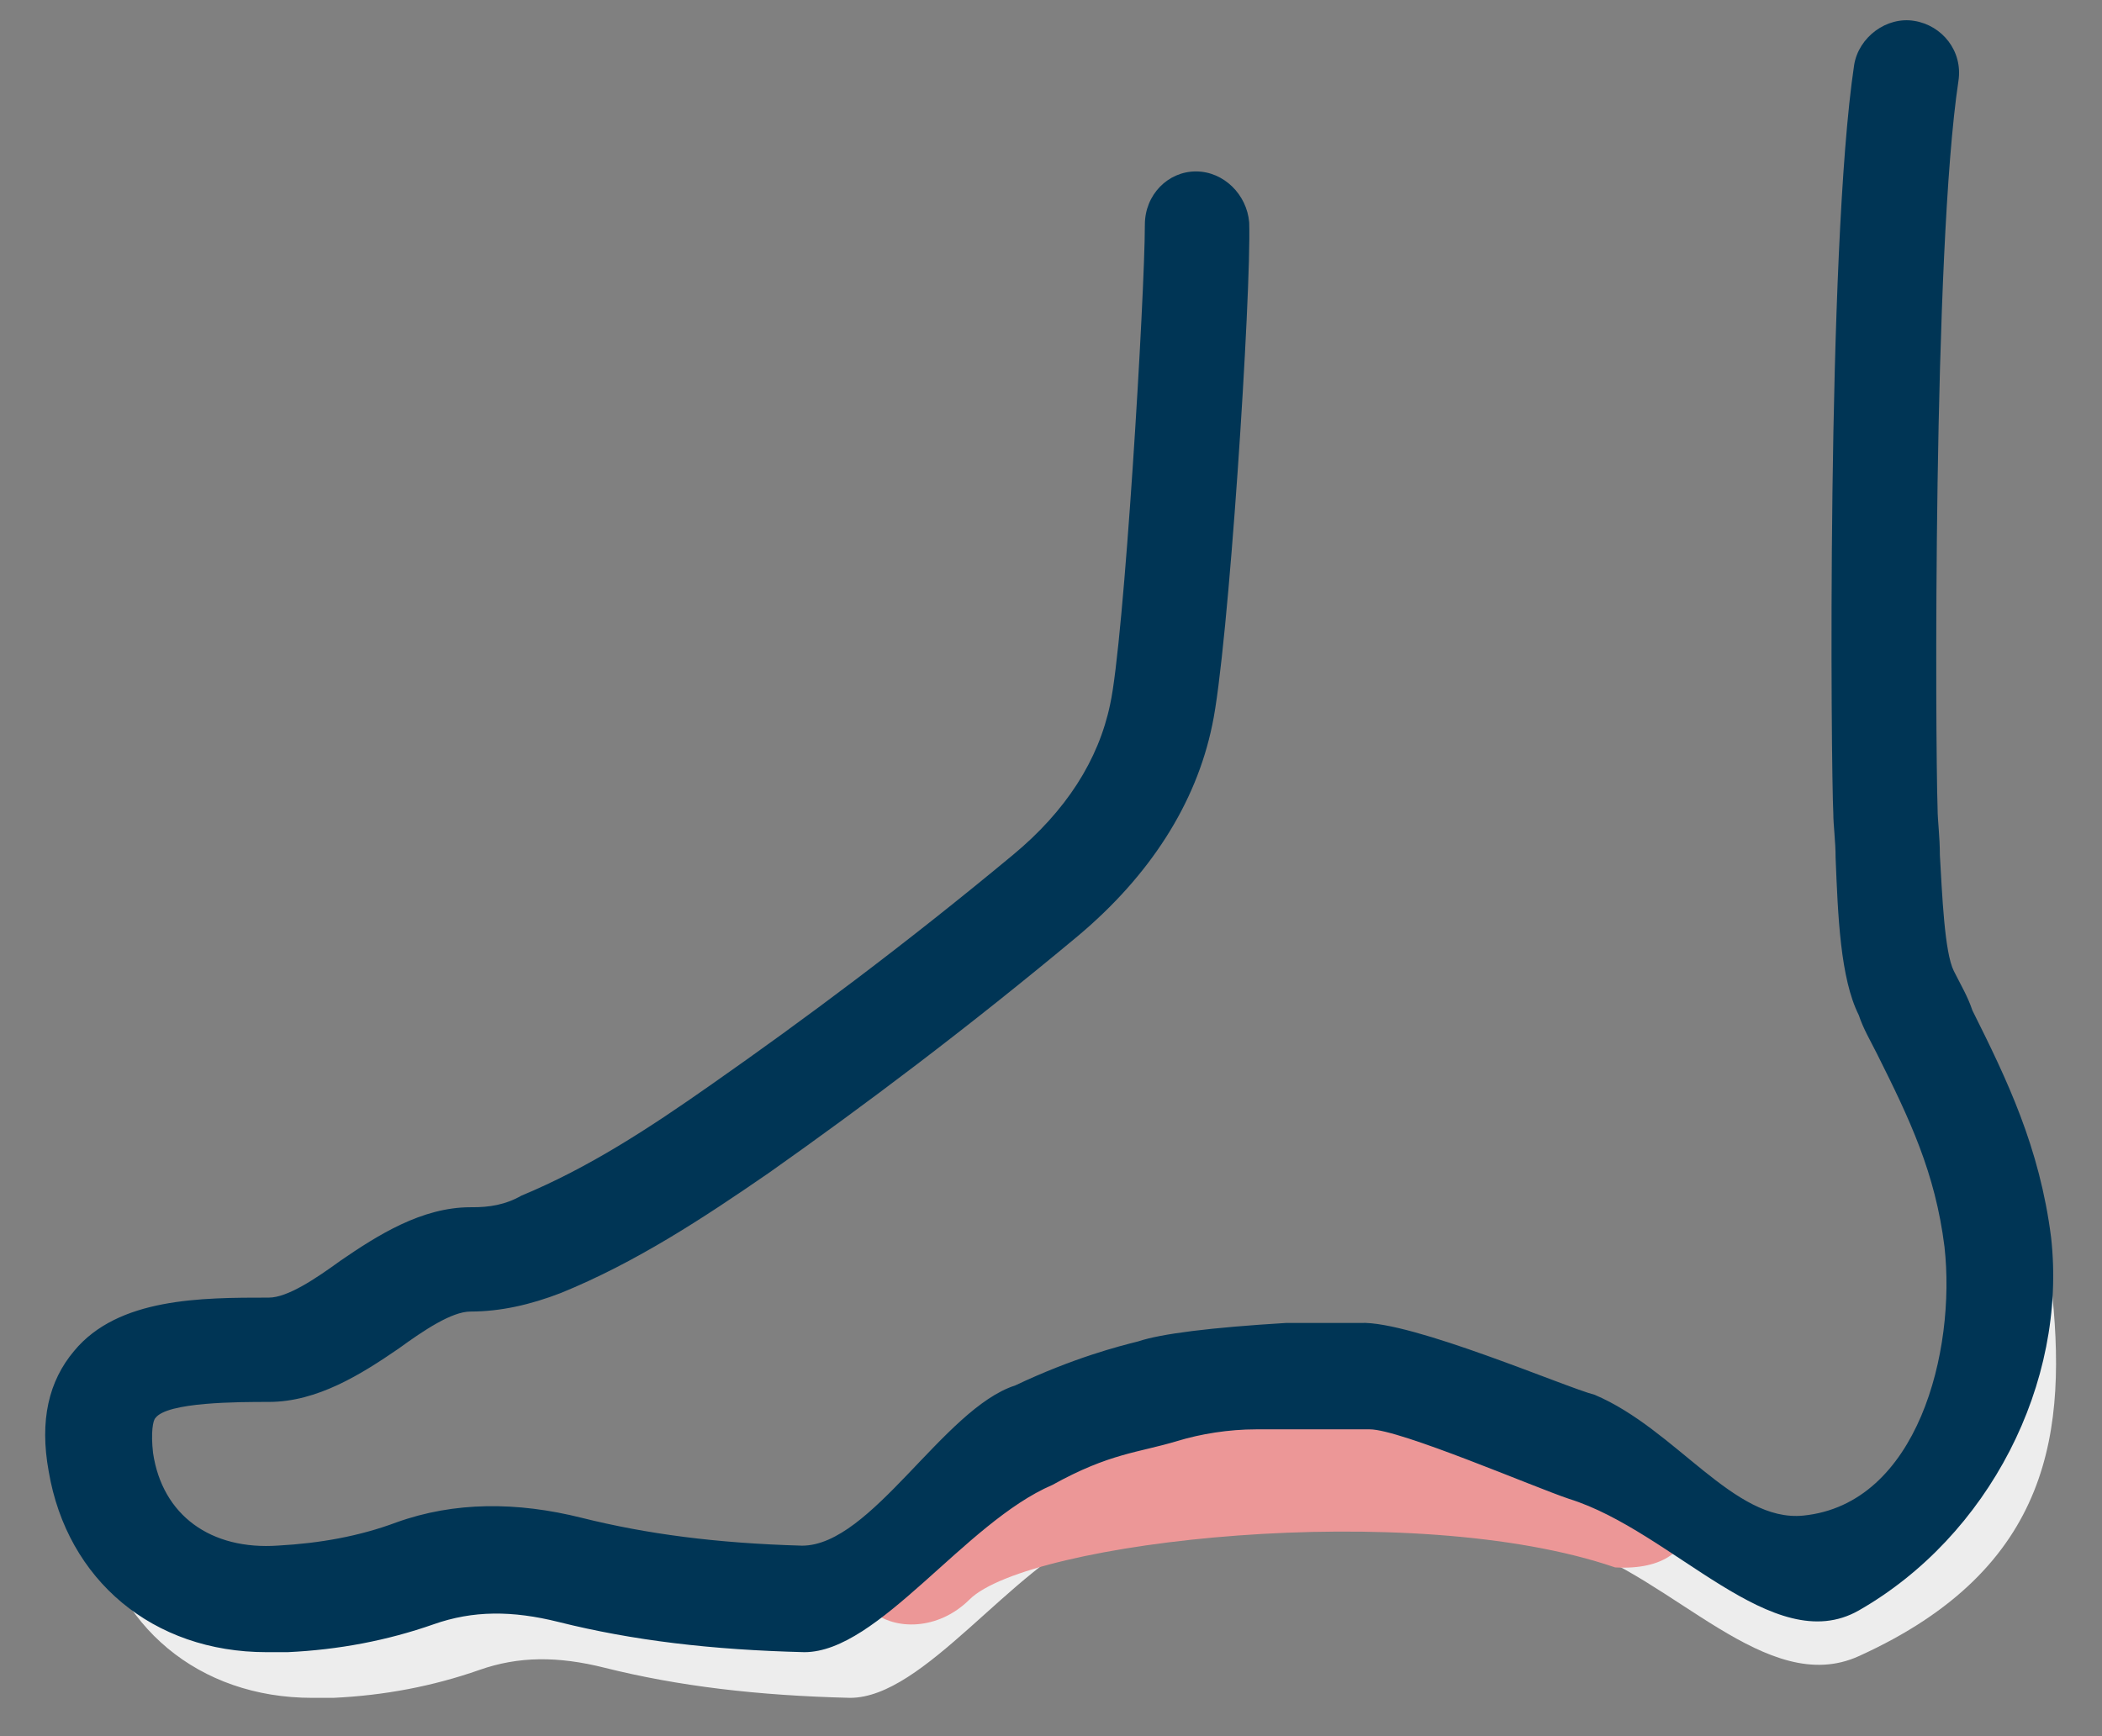
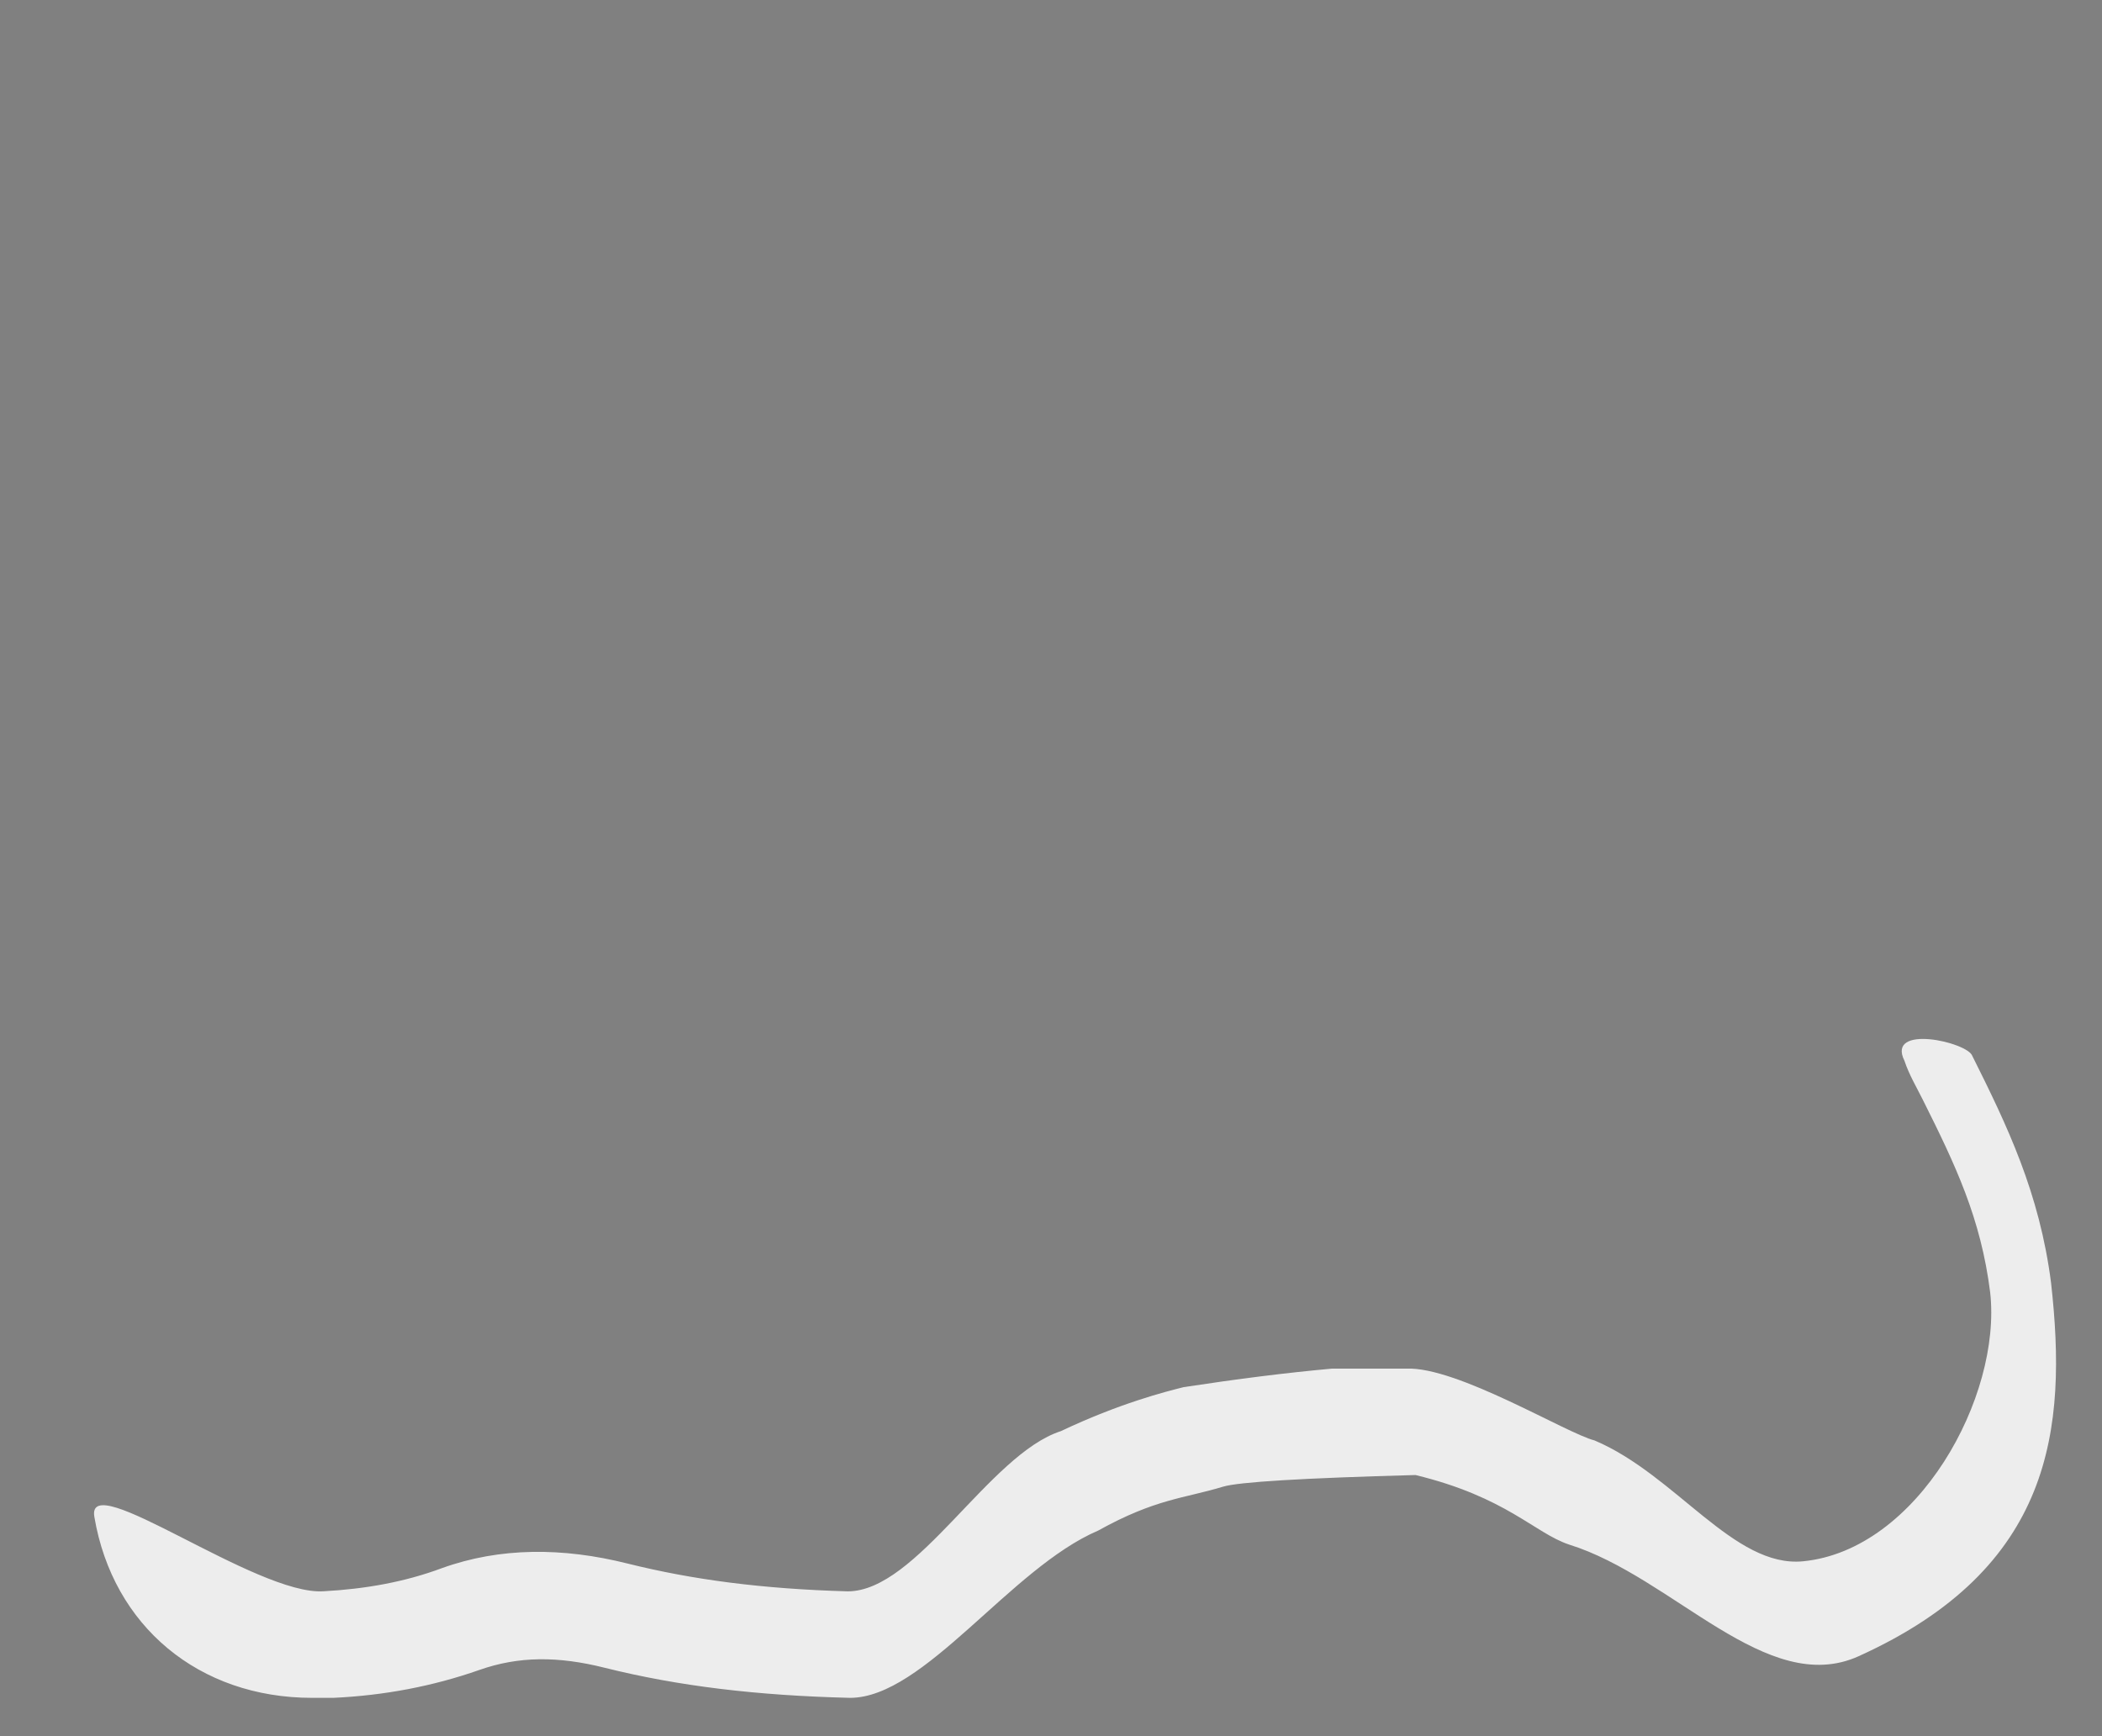
<svg xmlns="http://www.w3.org/2000/svg" width="46" height="38" viewBox="0 0 46 38">
  <rect x="0" y="0" width="46" height="38" fill="#808080" stroke="none" />
  <g fill="none" fill-rule="evenodd">
    <g fill-rule="nonzero">
      <g>
        <g>
          <path fill="#EDEDED" d="M1.296 32.857c-.204-1.116 3.55 1.726 5.02 1.623.913-.05 1.777-.204 2.588-.507 1.267-.456 2.638-.456 4.058-.1 1.421.354 2.943.556 4.82.609 1.52 0 3.093-3 4.665-3.507 1.283-.608 2.282-.862 2.688-.963 1.177-.18 2.259-.316 3.245-.405h1.623c1.116-.05 3.512 1.42 4.122 1.572 1.786.757 3.05 2.794 4.565 2.645 2.507-.248 4.348-3.6 4.093-5.883-.203-1.623-.76-2.79-1.47-4.21-.152-.305-.305-.557-.406-.862-.406-.811 1.385-.409 1.486-.104.76 1.521 1.471 2.993 1.723 4.97.356 3.195.046 6.238-4.21 8.166-2.013.912-4.058-1.733-6.338-2.443-.76-.254-1.366-1.037-3.361-1.522-2.468.067-3.87.152-4.208.254-.864.262-1.475.262-2.739.963-1.917.82-3.804 3.66-5.427 3.66-2.028-.05-3.753-.254-5.376-.66-1.015-.254-1.876-.254-2.738.05-1.015.356-2.079.558-3.195.61h-.461c-2.485 0-4.362-1.572-4.767-3.956z" transform="translate(-345 -1080) translate(345 1080) translate(.77 .348)" />
-           <path fill="#EC9797" d="M19.597 30.724c4.265 1.981 12.714 1.91 14.123.776 1.513-1.216 3.804.446 1.217 2.078-2.919 1.841-11.66 1.513-15.897-.575-1.613-.557-1.613-2.634.557-2.28z" transform="translate(-345 -1080) translate(345 1080) translate(.77 .348) rotate(174 27 32.733)" />
-           <path fill="#003555" d="M.296 31.857c-.204-1.116 0-1.978.557-2.638.964-1.166 2.789-1.166 4.26-1.166.406 0 1.015-.406 1.572-.811.812-.557 1.776-1.167 2.84-1.167h.05c.355 0 .71-.05 1.066-.254 1.47-.61 2.789-1.471 4.159-2.434 2.028-1.42 4.21-3.043 6.593-5.02 1.167-.965 1.877-2.08 2.131-3.298.305-1.37.76-8.977.76-10.498 0-.66.508-1.167 1.117-1.167.61 0 1.116.507 1.166 1.116.05 1.522-.456 9.382-.81 11.007-.356 1.723-1.371 3.297-2.943 4.615-2.434 2.028-4.666 3.703-6.747 5.173-1.47 1.015-2.942 1.977-4.564 2.637-.66.255-1.318.406-1.978.406-.406 0-1.015.406-1.572.811-.812.557-1.776 1.167-2.84 1.167-.66 0-2.232 0-2.484.355-.05.05-.101.305-.05.76.203 1.37 1.267 2.132 2.738 2.029.912-.05 1.776-.204 2.587-.507 1.267-.456 2.638-.456 4.058-.1 1.421.354 2.943.556 4.82.609 1.52 0 3.093-3 4.665-3.507 1.283-.608 2.282-.862 2.688-.963.507-.17 1.589-.304 3.245-.405h1.623c1.116-.05 4.512 1.42 5.122 1.572 1.786.757 3.05 2.794 4.565 2.645 2.507-.248 3.348-3.6 3.093-5.883-.203-1.623-.76-2.79-1.47-4.21-.152-.305-.305-.557-.406-.862-.406-.811-.456-2.181-.507-3.449 0-.355-.05-.71-.05-.964-.05-.965-.152-12.325.456-16.383.1-.61.71-1.065 1.318-.964.609.1 1.065.66.964 1.317-.557 3.704-.507 14.404-.456 15.925 0 .255.05.61.05 1.015.05.862.101 2.131.305 2.537.152.305.305.557.406.862.76 1.521 1.471 2.993 1.723 4.97.356 3.195-1.37 6.543-4.21 8.166-1.876 1.065-4.058-1.733-6.338-2.443-.76-.254-3.701-1.522-4.361-1.522h-2.485c-.61 0-1.217.101-1.723.254-.864.262-1.475.262-2.739.963-1.917.82-3.804 3.66-5.427 3.66-2.028-.05-3.753-.254-5.376-.66-1.015-.254-1.876-.254-2.738.05-1.015.356-2.079.558-3.195.61h-.461C2.578 35.813.7 34.24.296 31.857z" transform="translate(-345 -1080) translate(345 1080) translate(.77 .348)" />
        </g>
      </g>
    </g>
  </g>
</svg>